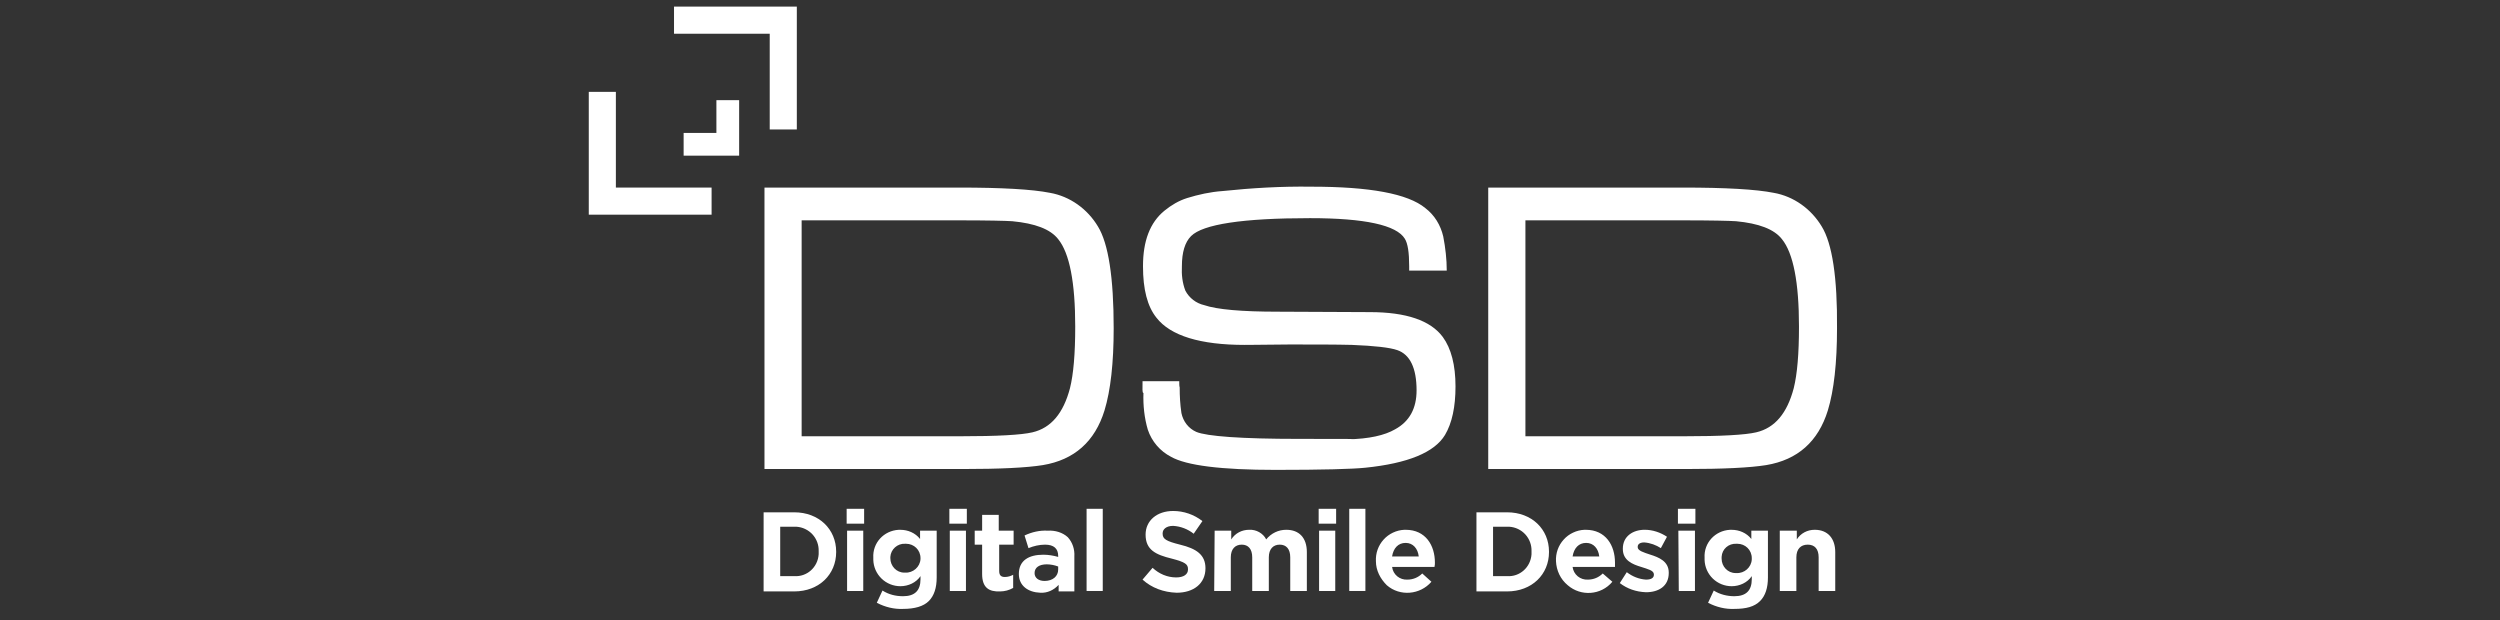
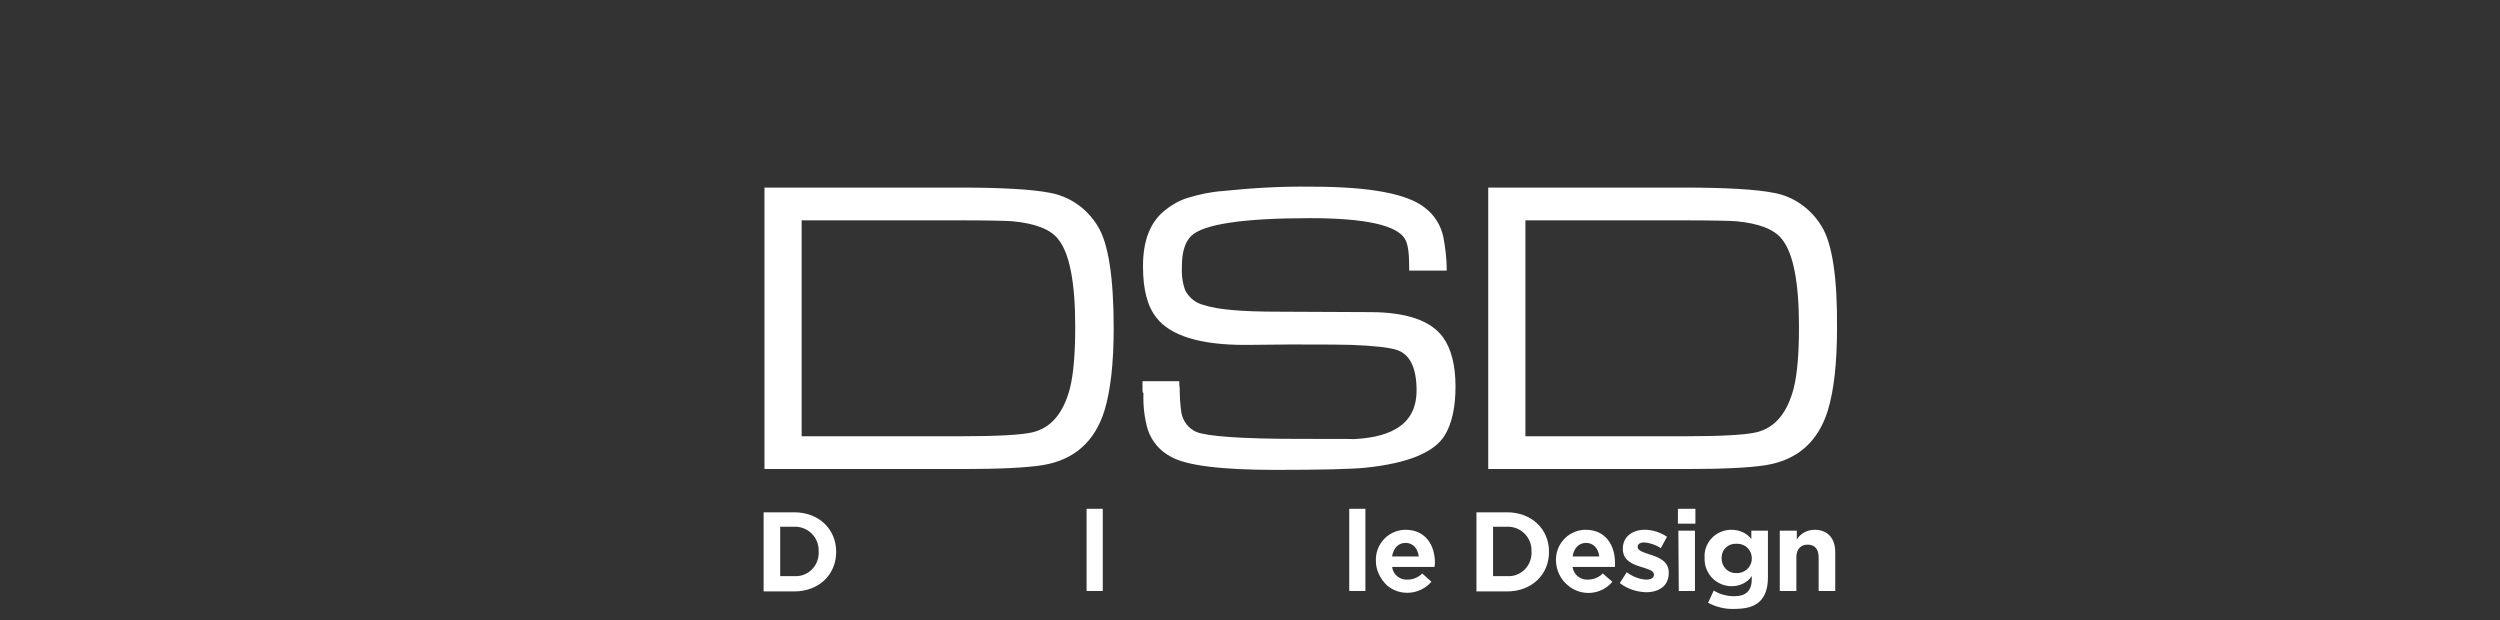
<svg xmlns="http://www.w3.org/2000/svg" version="1.1" id="Layer_1" x="0px" y="0px" width="262.701px" height="65.168px" viewBox="0 0 262.701 65.168" xml:space="preserve">
  <rect x="0" y="0" width="262.701" height="65.168" fill="#333333" stroke="none" />
  <path fill="#FFFFFF" d="M81.984,55.396v5.144h1.471c1.332,0.092,2.48-0.919,2.571-2.296v-0.321c0.022-0.649-0.21-1.282-0.647-1.764  c-0.438-0.479-1.045-0.769-1.694-0.81h-1.7L81.984,55.396L81.984,55.396z M80.241,53.833h3.213c2.618,0,4.41,1.793,4.41,4.134v0.047  c0,2.342-1.792,4.133-4.41,4.133H80.24L80.241,53.833L80.241,53.833z" />
-   <path fill="#FFFFFF" d="M89.012,62.1h1.699v-6.339h-1.699V62.1z M88.966,55.027h1.837v-1.563h-1.837V55.027z M96.727,58.654  c0-0.872-0.688-1.516-1.516-1.516H95.12c-0.827-0.046-1.516,0.598-1.562,1.379v0.139c0,0.826,0.642,1.515,1.47,1.515h0.092  c0.825,0.046,1.561-0.597,1.606-1.424L96.727,58.654L96.727,58.654z M92.135,63.339l0.597-1.284  c0.644,0.411,1.377,0.596,2.158,0.596c1.24,0,1.837-0.596,1.837-1.791v-0.321c-0.459,0.688-1.285,1.06-2.112,1.06  c-0.74,0-1.452-0.287-1.982-0.802c-0.532-0.515-0.842-1.217-0.865-1.955v-0.231c-0.092-1.563,1.102-2.85,2.664-2.938h0.184  c0.78,0,1.562,0.32,2.066,0.964v-0.874h1.746v4.915c0,1.102-0.276,1.93-0.827,2.48c-0.551,0.552-1.47,0.826-2.71,0.826  C93.971,64.027,93.007,63.799,92.135,63.339z M99.804,62.1h1.699v-6.339h-1.699V62.1z M99.759,55.027h1.837v-1.563h-1.837V55.027z   M103.202,60.311v-3.08h-0.78V55.76h0.781v-1.654h1.745v1.654h1.563v1.471h-1.517v2.756c0,0.459,0.185,0.643,0.598,0.643  c0.321,0,0.597-0.092,0.872-0.23v1.379c-0.419,0.24-0.895,0.367-1.378,0.369C103.938,62.189,103.203,61.777,103.202,60.311   M111.194,59.85v-0.32c-0.381-0.147-0.785-0.225-1.194-0.23c-0.781,0-1.287,0.322-1.287,0.919c0,0.505,0.414,0.828,1.057,0.828  C110.643,61.044,111.194,60.539,111.194,59.85z M107.061,60.311c0-1.425,1.056-2.021,2.572-2.021c0.552,0,1.056,0.093,1.562,0.23  v-0.094c0-0.781-0.458-1.193-1.378-1.193c-0.596,0-1.193,0.138-1.744,0.367l-0.413-1.332c0.78-0.365,1.606-0.552,2.433-0.504  c0.782-0.048,1.563,0.182,2.113,0.688c0.505,0.552,0.734,1.285,0.688,2.02v3.674h-1.652v-0.688  c-0.505,0.551-1.193,0.873-1.928,0.827C108.024,62.236,107.061,61.549,107.061,60.311z" />
  <path fill="#FFFFFF" d="M114.179,62.1h1.699v-8.635h-1.699V62.1z" />
-   <path fill="#FFFFFF" d="M120.058,60.906l1.056-1.24c0.689,0.645,1.562,1.01,2.48,1.01c0.78,0,1.24-0.32,1.24-0.826v-0.045  c0-0.507-0.276-0.734-1.7-1.104c-1.698-0.413-2.755-0.92-2.755-2.524c0-1.471,1.195-2.483,2.893-2.483  c1.115,0,2.198,0.373,3.078,1.061l-0.918,1.331c-0.617-0.492-1.371-0.782-2.16-0.827c-0.734,0-1.102,0.367-1.102,0.779v0.048  c0,0.551,0.368,0.78,1.837,1.147c1.7,0.412,2.664,1.057,2.664,2.479c0,1.607-1.24,2.573-3.031,2.573  C122.262,62.236,121.022,61.777,120.058,60.906z M127.635,55.761h1.745v0.919c0.414-0.644,1.103-1.01,1.882-1.01  c0.735-0.046,1.469,0.366,1.792,1.01c0.252-0.315,0.574-0.572,0.939-0.748s0.768-0.264,1.173-0.262c1.331,0,2.158,0.826,2.158,2.344  V62.1h-1.745v-3.537c0-0.871-0.413-1.332-1.102-1.332c-0.689,0-1.149,0.461-1.149,1.332V62.1h-1.744v-3.537  c0-0.871-0.414-1.332-1.102-1.332c-0.689,0-1.149,0.461-1.149,1.332V62.1h-1.745L127.635,55.761z M138.61,62.1h1.699v-6.339h-1.699  V62.1z M138.565,55.027h1.836v-1.563h-1.836V55.027z" />
  <path fill="#FFFFFF" d="M141.78,62.1h1.697v-8.635h-1.697V62.1z" />
  <path fill="#FFFFFF" d="M149.083,58.473c-0.094-0.828-0.598-1.425-1.379-1.425c-0.779,0-1.286,0.552-1.424,1.425H149.083  L149.083,58.473z M144.582,58.977c-0.022-0.412,0.037-0.826,0.174-1.218c0.14-0.391,0.354-0.75,0.63-1.056  c0.276-0.311,0.614-0.557,0.987-0.734c0.375-0.178,0.78-0.279,1.192-0.299h0.141c2.111,0,3.074,1.653,3.074,3.445  c0,0.137,0,0.275-0.045,0.459h-4.452c0.046,0.386,0.237,0.736,0.536,0.984c0.299,0.246,0.681,0.371,1.068,0.348  c0.598,0,1.148-0.23,1.563-0.646l0.964,0.872c-1.193,1.378-3.309,1.563-4.684,0.368C145.041,60.814,144.582,59.939,144.582,58.977z   M156.89,55.396v5.144h1.469c1.332,0.092,2.481-0.919,2.574-2.296v-0.321c0.021-0.649-0.211-1.282-0.648-1.764  c-0.438-0.479-1.047-0.771-1.693-0.81h-1.699v0.047H156.89z M155.146,53.833h3.213c2.619,0,4.41,1.793,4.41,4.134v0.047  c0,2.342-1.791,4.133-4.41,4.133h-3.213V53.833z M168.051,58.473c-0.093-0.828-0.598-1.425-1.378-1.425  c-0.781,0-1.287,0.552-1.424,1.425H168.051z M163.504,58.977c-0.022-0.412,0.037-0.826,0.175-1.218  c0.139-0.391,0.352-0.75,0.631-1.056c0.275-0.311,0.611-0.559,0.987-0.734c0.372-0.178,0.778-0.279,1.192-0.299h0.138  c2.113,0,3.077,1.653,3.077,3.445v0.459h-4.455c0.048,0.386,0.24,0.736,0.539,0.984c0.299,0.246,0.68,0.371,1.066,0.348  c0.599,0,1.148-0.23,1.563-0.646l1.012,0.872c-1.193,1.424-3.309,1.563-4.685,0.368C163.962,60.859,163.549,59.939,163.504,58.977z   M170.209,61.271l0.733-1.146c0.598,0.459,1.287,0.734,2.02,0.782c0.553,0,0.829-0.187,0.829-0.507v-0.045  c0-0.416-0.644-0.553-1.333-0.781c-0.92-0.276-1.93-0.688-1.93-1.883v-0.047c0-1.285,1.057-1.975,2.298-1.975  c0.825,0,1.651,0.275,2.34,0.734l-0.642,1.195c-0.506-0.322-1.103-0.552-1.746-0.599c-0.457,0-0.688,0.185-0.688,0.46v0.045  c0,0.367,0.644,0.551,1.333,0.781c0.872,0.275,1.93,0.688,1.93,1.882v0.046c0,1.379-1.058,2.02-2.391,2.02  C171.907,62.189,170.989,61.869,170.209,61.271z M176.362,55.761h1.744V62.1h-1.699L176.362,55.761z M176.317,55.027h1.836v-1.563  h-1.836V55.027z M184.078,58.654c0-0.872-0.688-1.516-1.517-1.516h-0.09c-0.828-0.046-1.519,0.553-1.563,1.379v0.184  c0,0.826,0.643,1.516,1.469,1.516h0.095c0.824,0.047,1.561-0.597,1.605-1.424L184.078,58.654L184.078,58.654z M179.485,63.339  l0.597-1.284c0.644,0.411,1.424,0.596,2.159,0.596c1.238,0,1.836-0.596,1.836-1.791v-0.321c-0.458,0.688-1.285,1.06-2.111,1.06  c-0.74,0-1.451-0.287-1.984-0.802c-0.53-0.515-0.84-1.217-0.864-1.955v-0.231c-0.091-1.563,1.104-2.85,2.665-2.938h0.184  c0.779,0,1.563,0.32,2.064,0.964v-0.874h1.744v4.915c0,1.102-0.274,1.93-0.825,2.48c-0.597,0.597-1.47,0.826-2.708,0.826  C181.323,64.027,180.358,63.799,179.485,63.339z M187.063,55.761h1.746v0.919c0.412-0.644,1.102-1.01,1.883-1.01  c1.377,0,2.156,0.919,2.156,2.344V62.1h-1.744v-3.537c0-0.871-0.412-1.332-1.146-1.332s-1.195,0.461-1.195,1.332V62.1h-1.744v-6.339  H187.063L187.063,55.761z M84.281,45.843h16.625c3.904,0,6.429-0.14,7.579-0.413c1.974-0.459,3.26-2.021,3.949-4.64  c0.368-1.47,0.551-3.628,0.551-6.476c0-4.639-0.597-7.714-1.791-9.185c-0.827-1.057-2.433-1.654-4.822-1.883  c-0.689-0.046-2.571-0.093-5.695-0.093h-16.44v22.689H84.281L84.281,45.843z M80.332,49.332V19.71h20.437  c4.501,0,7.716,0.184,9.553,0.551c2.112,0.367,3.95,1.699,5.05,3.536c1.103,1.791,1.654,5.374,1.654,10.7  c0,3.629-0.321,6.522-0.965,8.635c-1.009,3.261-3.169,5.19-6.474,5.741c-1.7,0.275-4.502,0.413-8.498,0.413H80.331L80.332,49.332z   M120.058,40.057h3.858c0,0.319,0,0.504,0.045,0.643c0,0.918,0.046,1.791,0.184,2.71c0.184,0.873,0.734,1.606,1.563,1.975  c1.102,0.458,4.685,0.733,10.791,0.733c4.914,0,6.613,0,5.146,0.046c2.203-0.046,3.857-0.413,4.959-1.056  c1.516-0.828,2.25-2.205,2.25-4.088c0-2.342-0.689-3.767-2.02-4.227c-0.781-0.275-2.389-0.457-4.777-0.551  c-1.699-0.044-3.902-0.044-6.565-0.044c-3.721,0.045-5.328,0.045-4.686,0.045c-4.685,0-7.807-0.964-9.278-2.849  c-0.963-1.193-1.422-2.985-1.422-5.418c0-2.664,0.735-4.592,2.25-5.833c0.734-0.598,1.516-1.057,2.388-1.333  c1.195-0.368,2.435-0.643,3.721-0.735c3.077-0.321,6.2-0.505,9.322-0.459c6.155,0,10.149,0.735,11.987,2.251  c0.965,0.734,1.606,1.792,1.883,2.985c0.23,1.194,0.367,2.388,0.367,3.582h-3.948v-0.459c0-1.424-0.14-2.388-0.46-2.894  c-0.872-1.423-4.18-2.158-9.967-2.158c-7.072,0-11.25,0.643-12.491,1.883c-0.644,0.643-0.964,1.7-0.964,3.169  c-0.046,0.872,0.045,1.746,0.367,2.572c0.201,0.38,0.481,0.712,0.822,0.974c0.341,0.261,0.735,0.447,1.154,0.542  c1.331,0.46,3.949,0.689,7.76,0.689l9.646,0.045c3.813,0,6.385,0.874,7.67,2.618c0.873,1.196,1.332,2.94,1.332,5.19  c0,2.158-0.368,3.856-1.102,5.097c-1.104,1.838-3.904,2.985-8.361,3.444c-1.33,0.141-4.498,0.229-9.459,0.229  c-5.693,0-9.37-0.458-10.977-1.378c-1.151-0.594-2.024-1.617-2.434-2.846c-0.367-1.241-0.504-2.572-0.459-3.858  C120.012,41.296,120.058,40.836,120.058,40.057z M160.334,45.843h16.627c3.901,0,6.429-0.14,7.577-0.413  c1.975-0.459,3.261-2.021,3.949-4.64c0.367-1.47,0.551-3.628,0.551-6.476c0-4.639-0.598-7.714-1.791-9.185  c-0.827-1.057-2.434-1.654-4.821-1.883c-0.688-0.046-2.571-0.093-5.694-0.093h-16.44v22.689H160.334L160.334,45.843z   M156.384,49.332V19.71h20.438c4.502,0,7.717,0.184,9.553,0.551c2.113,0.367,3.949,1.699,5.053,3.536  c1.104,1.791,1.653,5.374,1.607,10.7c0,3.629-0.321,6.522-0.965,8.635c-1.01,3.261-3.168,5.19-6.475,5.741  c-1.701,0.275-4.503,0.413-8.498,0.413h-20.714L156.384,49.332L156.384,49.332z" />
-   <path fill="#FFFFFF" d="M64.716,9.653h-2.847v12.905h12.905V19.71H64.716V9.653z" />
-   <path fill="#FFFFFF" d="M70.826,0.697v2.847h10.057v10.058h2.848V0.697H70.826z" />
-   <path fill="#FFFFFF" d="M75.28,10.525v3.444h-3.444v2.388h5.833v-5.832H75.28z" />
</svg>